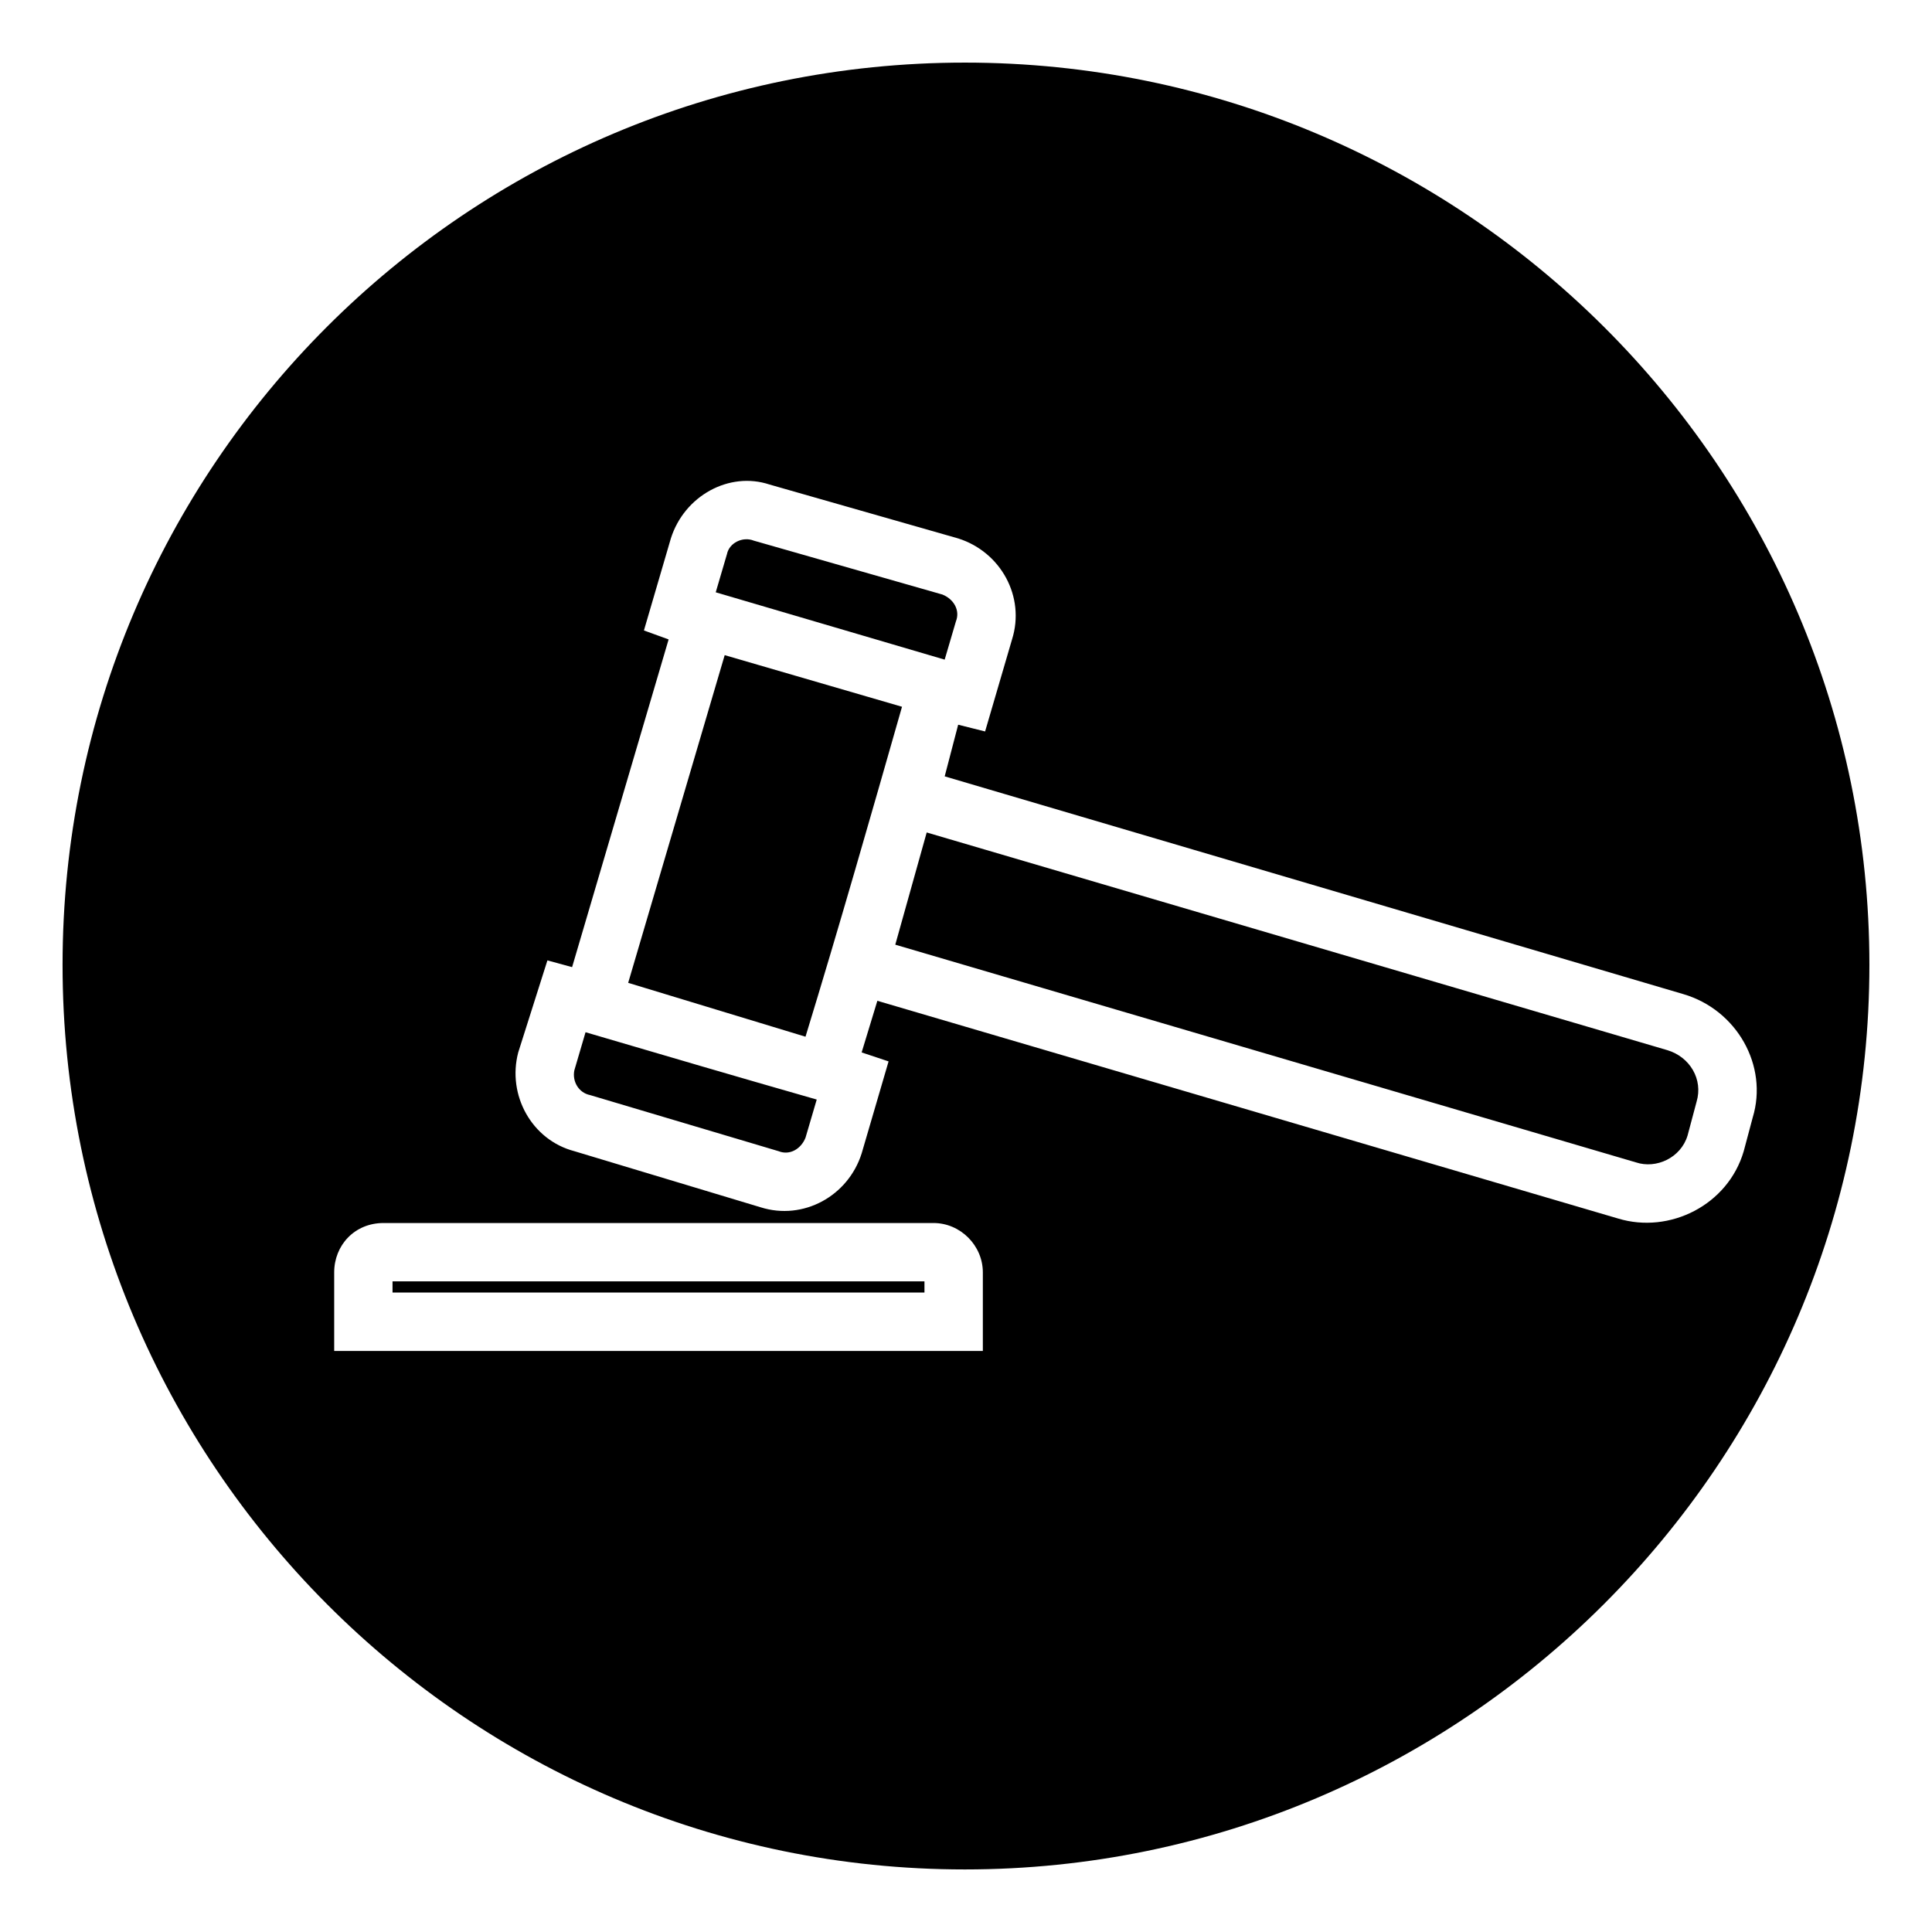
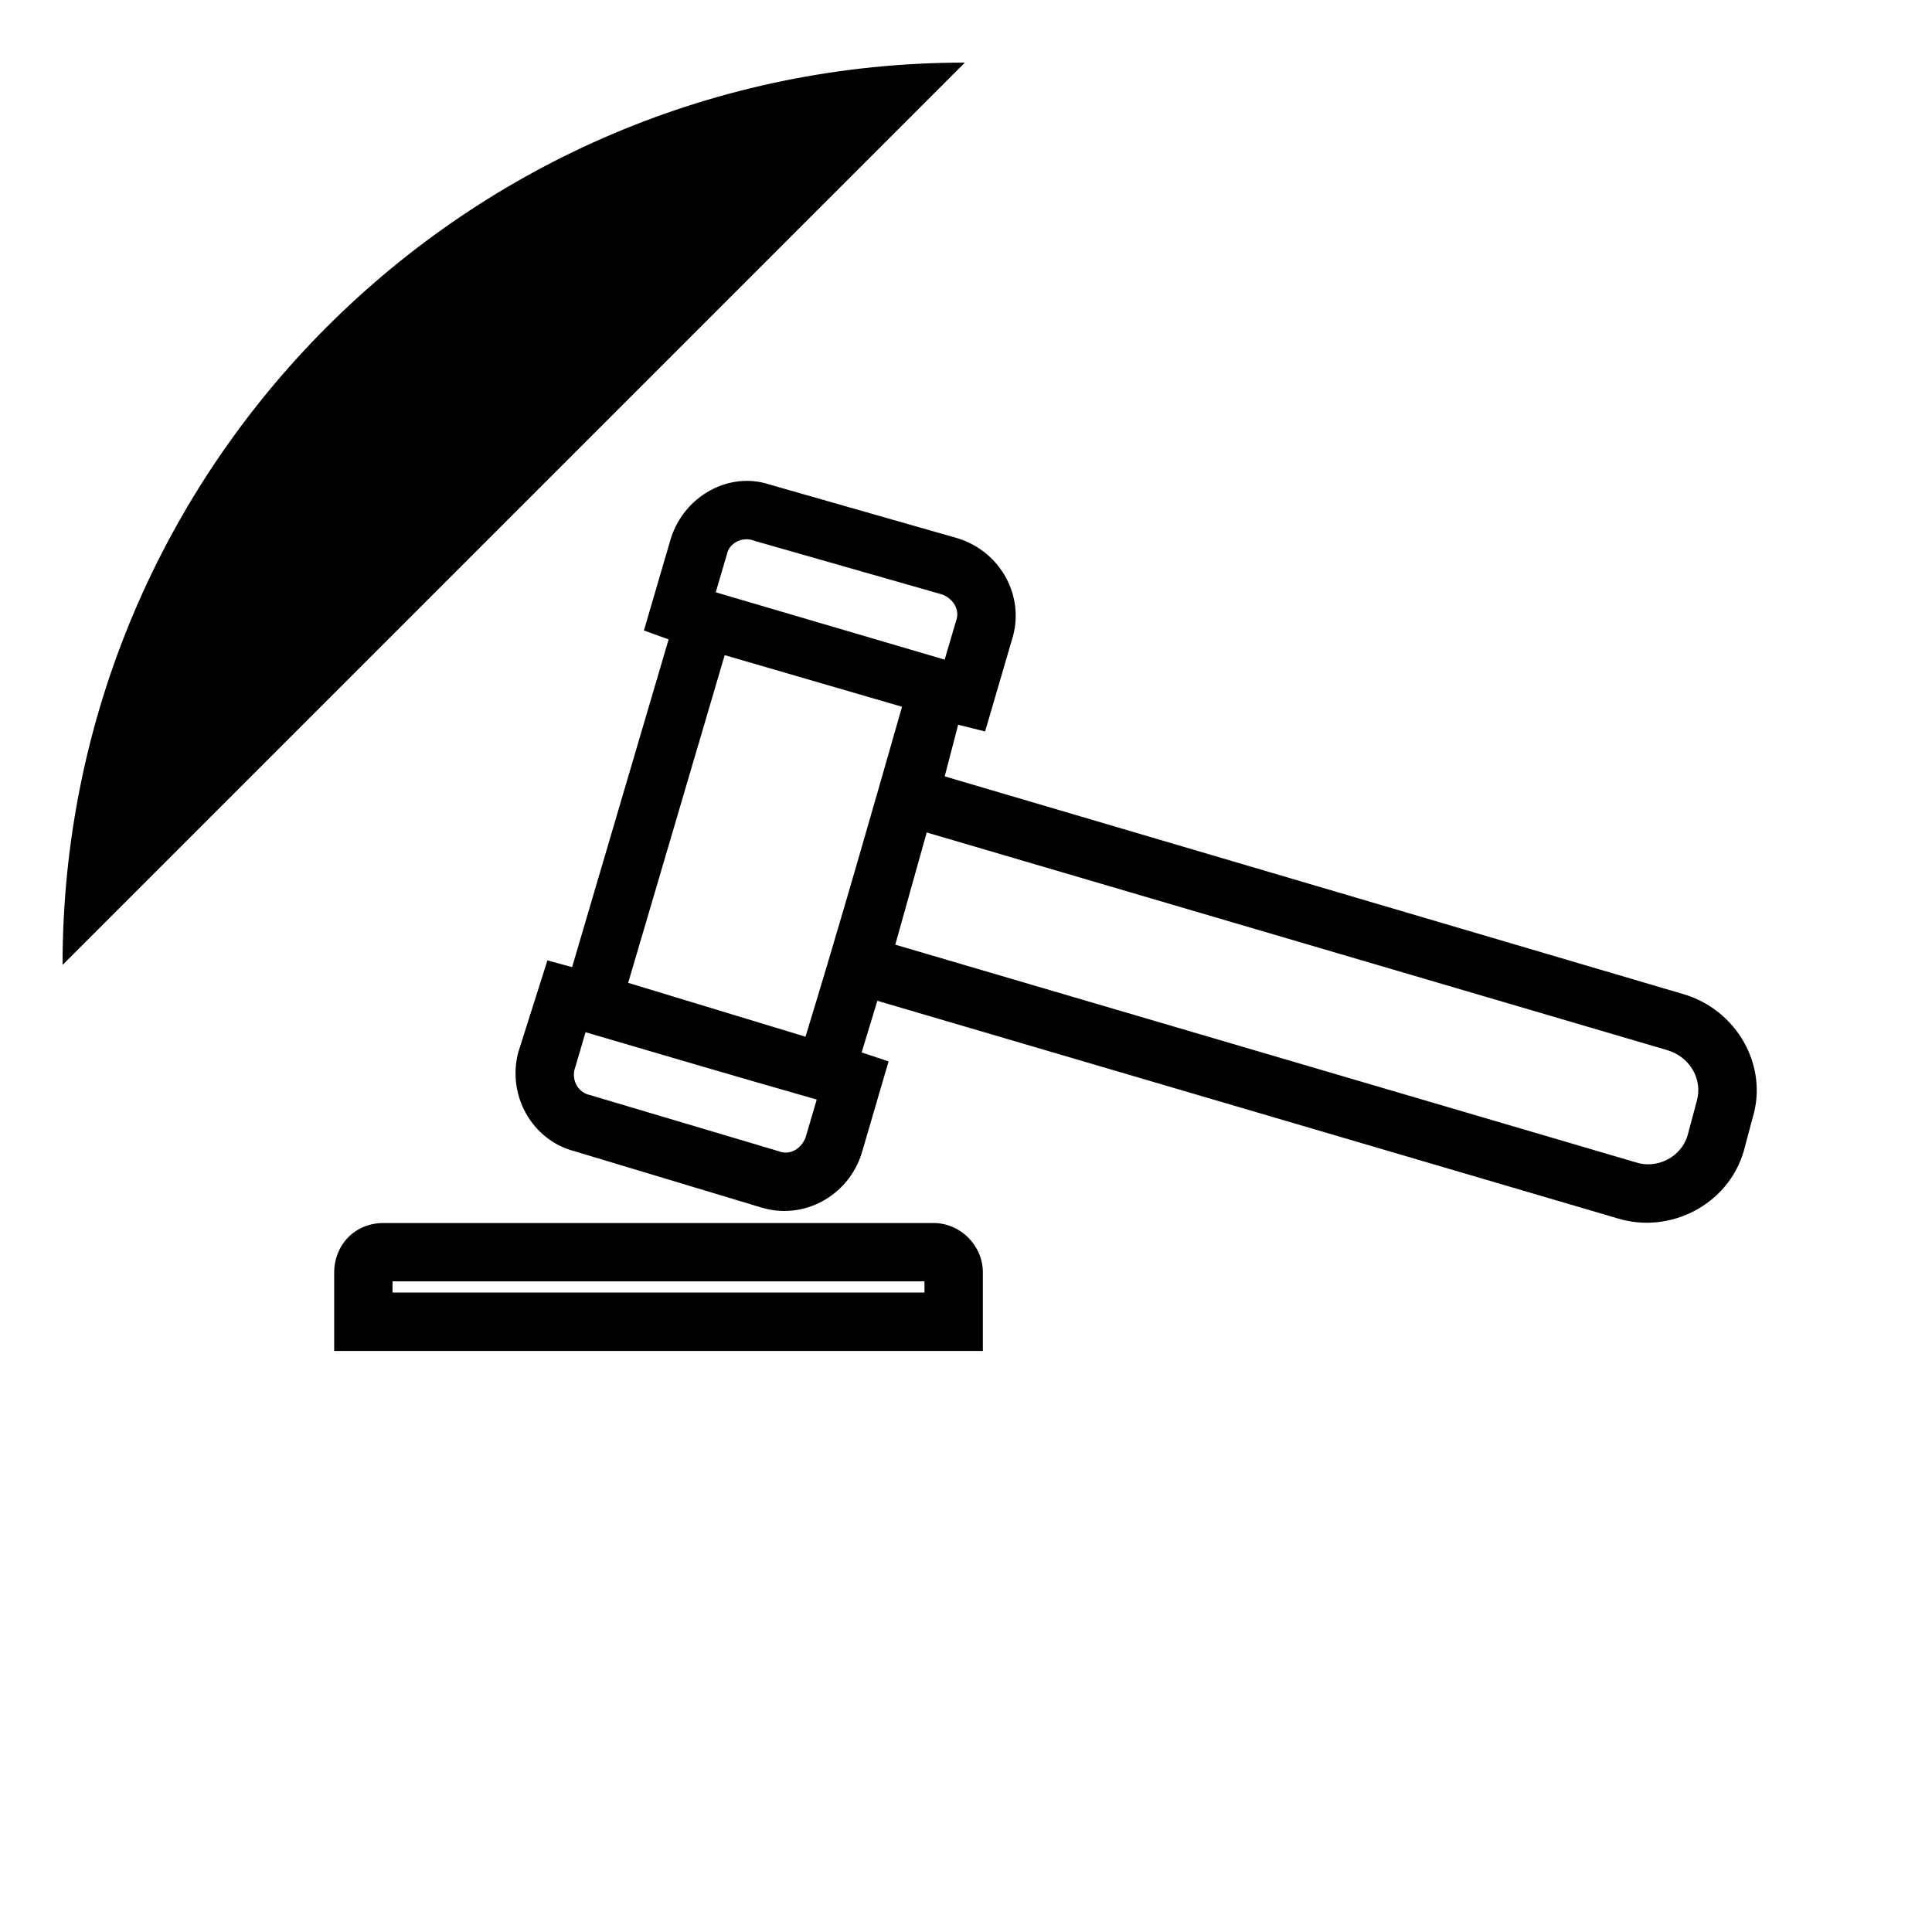
<svg xmlns="http://www.w3.org/2000/svg" fill="#000000" width="800px" height="800px" version="1.1" viewBox="144 144 512 512">
-   <path d="m399.7 160.59c-132.05 0-239.12 107.07-239.12 239.12s107.07 239.71 239.12 239.71 239.71-107.66 239.71-239.71-107.66-239.12-239.71-239.12zm-5.352 189.15 195.7 57.695c14.277 4.164 22.602 19.035 18.438 32.715l-2.379 8.922c-4.164 14.277-19.629 22.008-33.309 17.844l-196.29-57.695-4.164 13.68 7.137 2.379-7.137 24.387c-3.57 11.301-15.465 17.844-26.766 14.277l-49.371-14.871c-11.301-2.973-17.844-14.871-14.871-26.172l7.734-24.387 6.543 1.785 25.578-86.844-6.543-2.379 7.137-24.387c3.57-11.301 15.465-17.844 26.172-14.277l49.965 14.277c11.301 3.57 17.844 15.465 14.277 26.766l-7.137 24.387-7.137-1.785-3.57 13.68zm-148.7 118.37h145.73c7.137 0 13.086 5.949 13.086 13.086v20.82h-171.9v-20.82c0-7.137 5.352-13.086 13.086-13.086zm148.7-149.3 2.973-10.113c1.191-2.973-0.594-5.949-3.57-7.137l-49.965-14.277c-2.973-1.191-6.543 0.594-7.137 3.57l-2.973 10.113c20.223 5.949 40.449 11.895 60.672 17.844zm-95.172 98.738-2.973 10.113c-0.594 2.973 1.191 5.949 4.164 6.543l49.965 14.871c2.973 1.191 5.949-0.594 7.137-3.57l2.973-10.113c-20.82-5.949-41.043-11.895-61.266-17.844zm83.867-86.25-46.992-13.68-25.578 86.844 46.992 14.277c8.922-29.145 17.25-58.293 25.578-87.438zm6.543 33.309-8.328 29.742 196.29 57.695c5.352 1.785 11.895-1.191 13.68-7.137l2.379-8.922c1.785-5.949-1.785-11.895-7.734-13.68l-196.29-57.695zm-0.594 118.96h-140.97v2.973h140.97z" fill-rule="evenodd" />
+   <path d="m399.7 160.59c-132.05 0-239.12 107.07-239.12 239.12zm-5.352 189.15 195.7 57.695c14.277 4.164 22.602 19.035 18.438 32.715l-2.379 8.922c-4.164 14.277-19.629 22.008-33.309 17.844l-196.29-57.695-4.164 13.68 7.137 2.379-7.137 24.387c-3.57 11.301-15.465 17.844-26.766 14.277l-49.371-14.871c-11.301-2.973-17.844-14.871-14.871-26.172l7.734-24.387 6.543 1.785 25.578-86.844-6.543-2.379 7.137-24.387c3.57-11.301 15.465-17.844 26.172-14.277l49.965 14.277c11.301 3.57 17.844 15.465 14.277 26.766l-7.137 24.387-7.137-1.785-3.57 13.68zm-148.7 118.37h145.73c7.137 0 13.086 5.949 13.086 13.086v20.82h-171.9v-20.82c0-7.137 5.352-13.086 13.086-13.086zm148.7-149.3 2.973-10.113c1.191-2.973-0.594-5.949-3.57-7.137l-49.965-14.277c-2.973-1.191-6.543 0.594-7.137 3.57l-2.973 10.113c20.223 5.949 40.449 11.895 60.672 17.844zm-95.172 98.738-2.973 10.113c-0.594 2.973 1.191 5.949 4.164 6.543l49.965 14.871c2.973 1.191 5.949-0.594 7.137-3.57l2.973-10.113c-20.82-5.949-41.043-11.895-61.266-17.844zm83.867-86.25-46.992-13.68-25.578 86.844 46.992 14.277c8.922-29.145 17.25-58.293 25.578-87.438zm6.543 33.309-8.328 29.742 196.29 57.695c5.352 1.785 11.895-1.191 13.68-7.137l2.379-8.922c1.785-5.949-1.785-11.895-7.734-13.68l-196.29-57.695zm-0.594 118.96h-140.97v2.973h140.97z" fill-rule="evenodd" />
</svg>